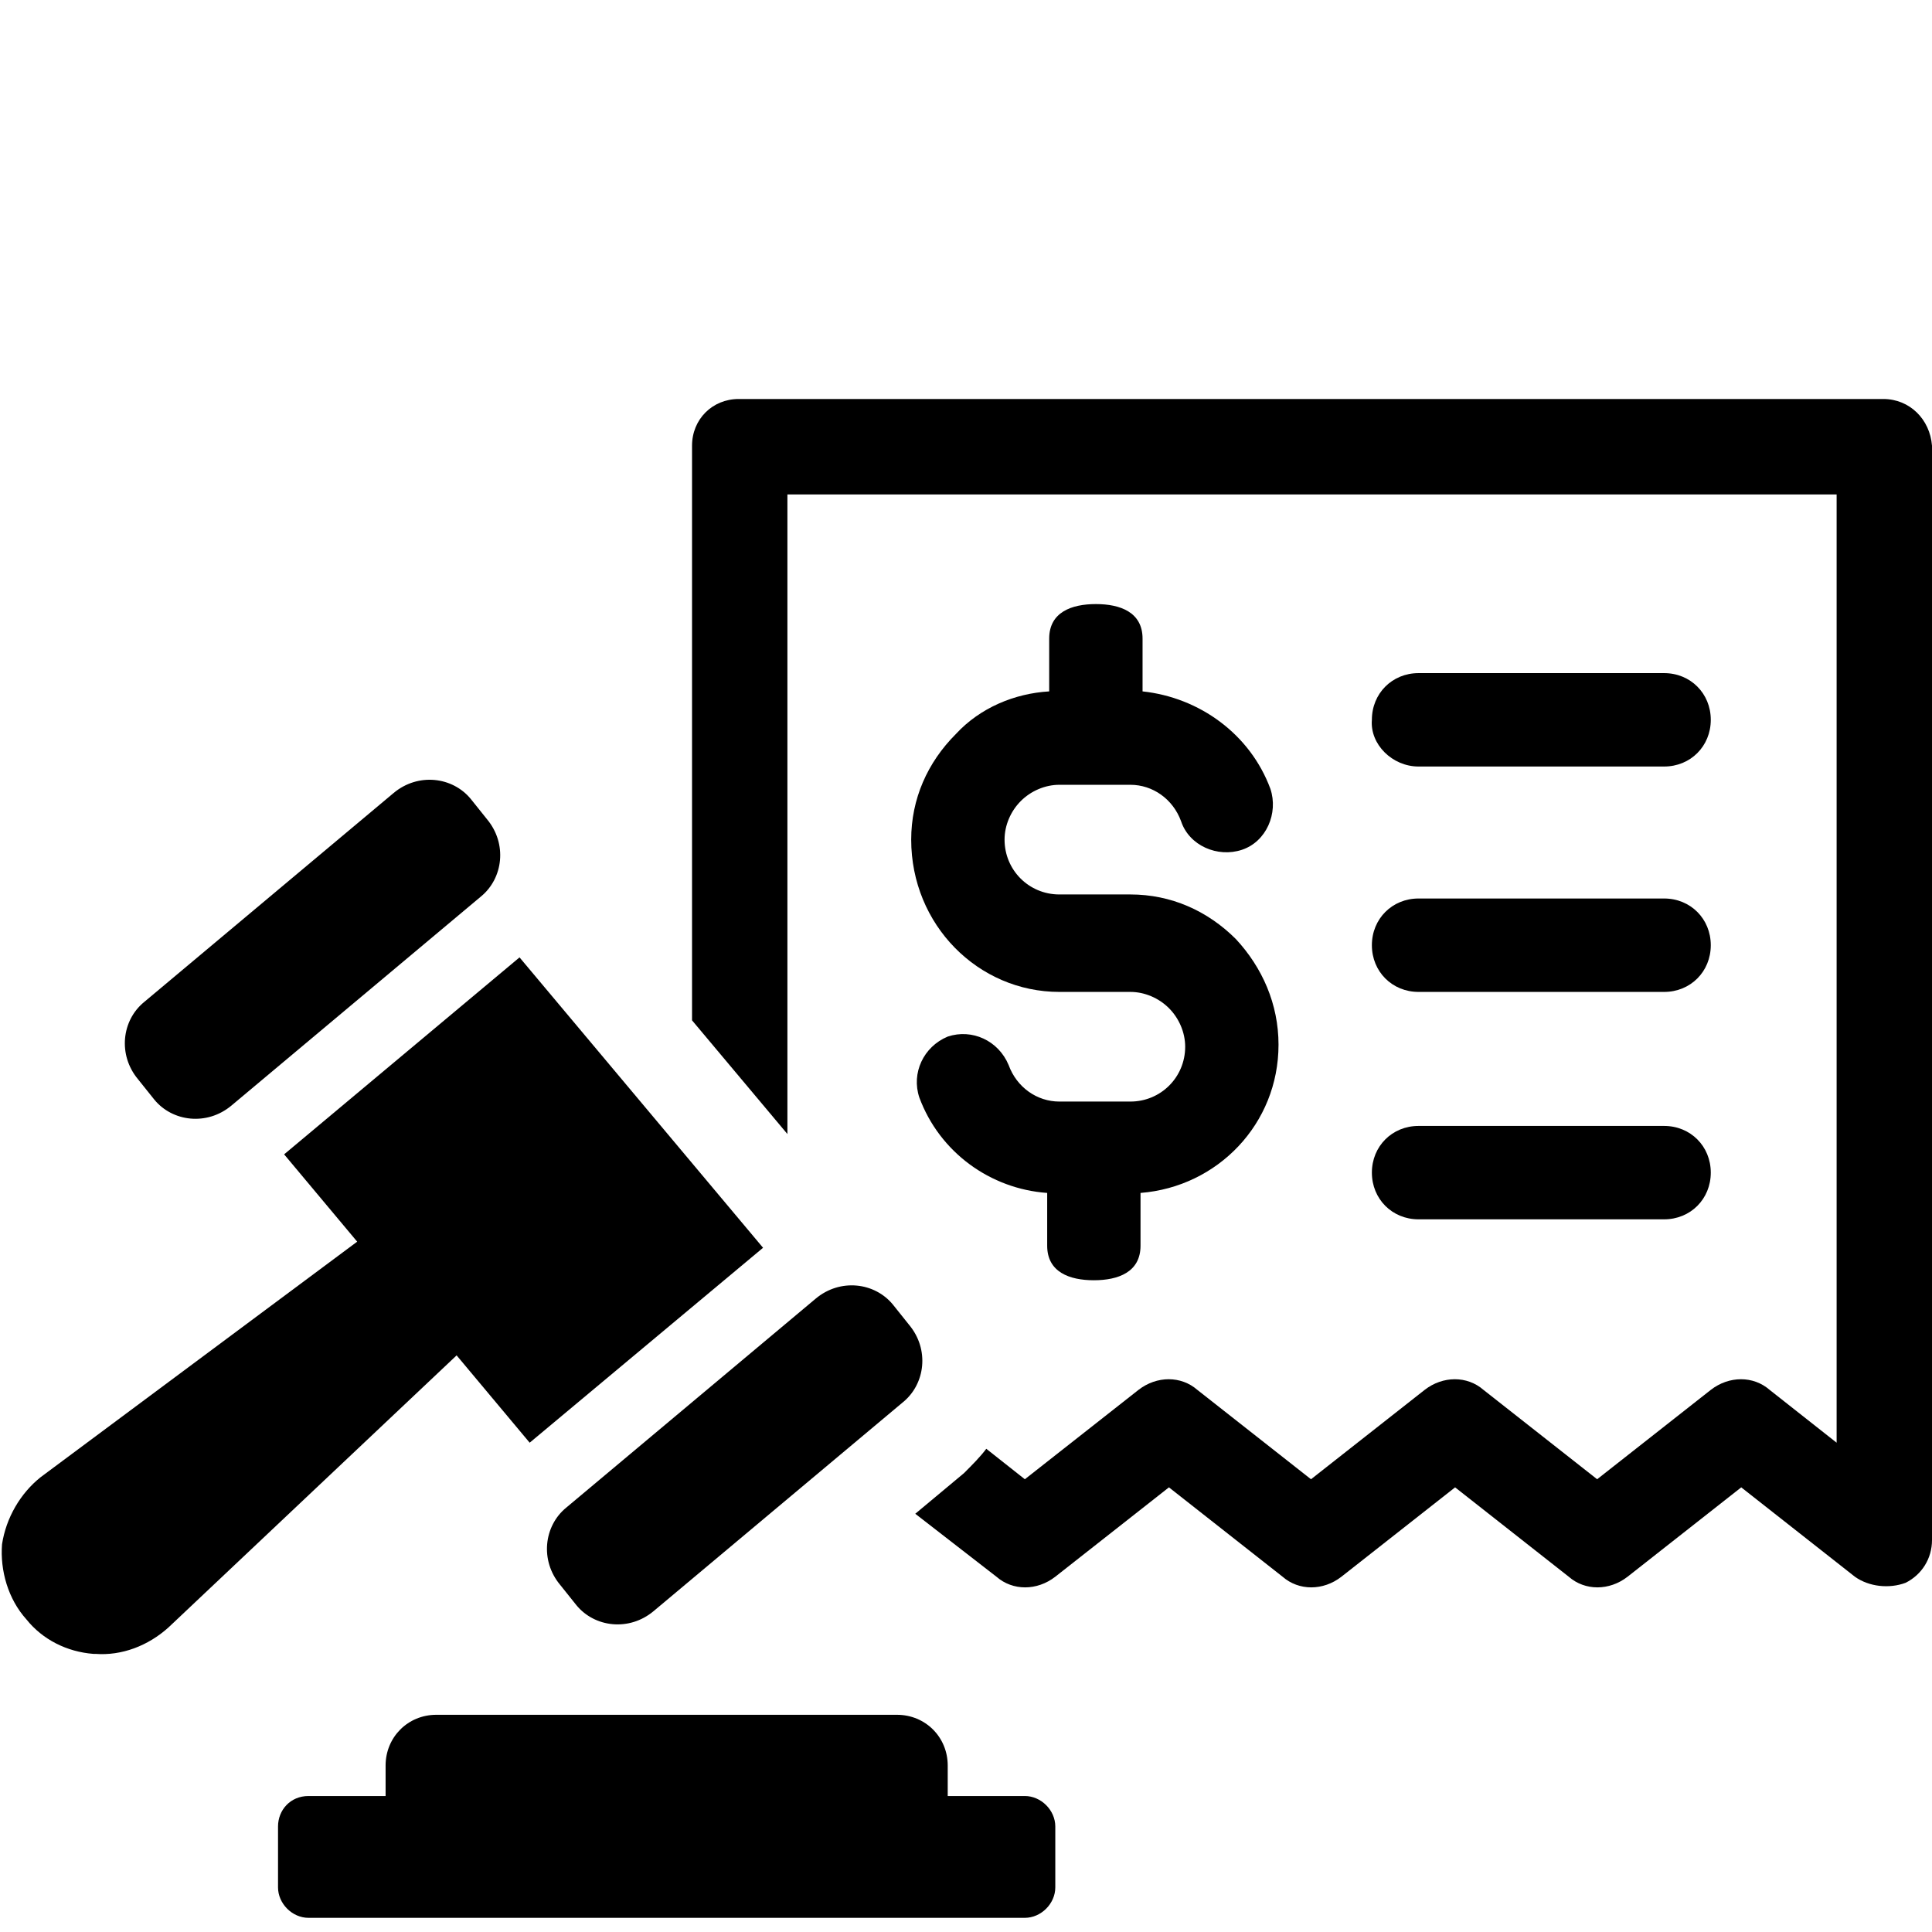
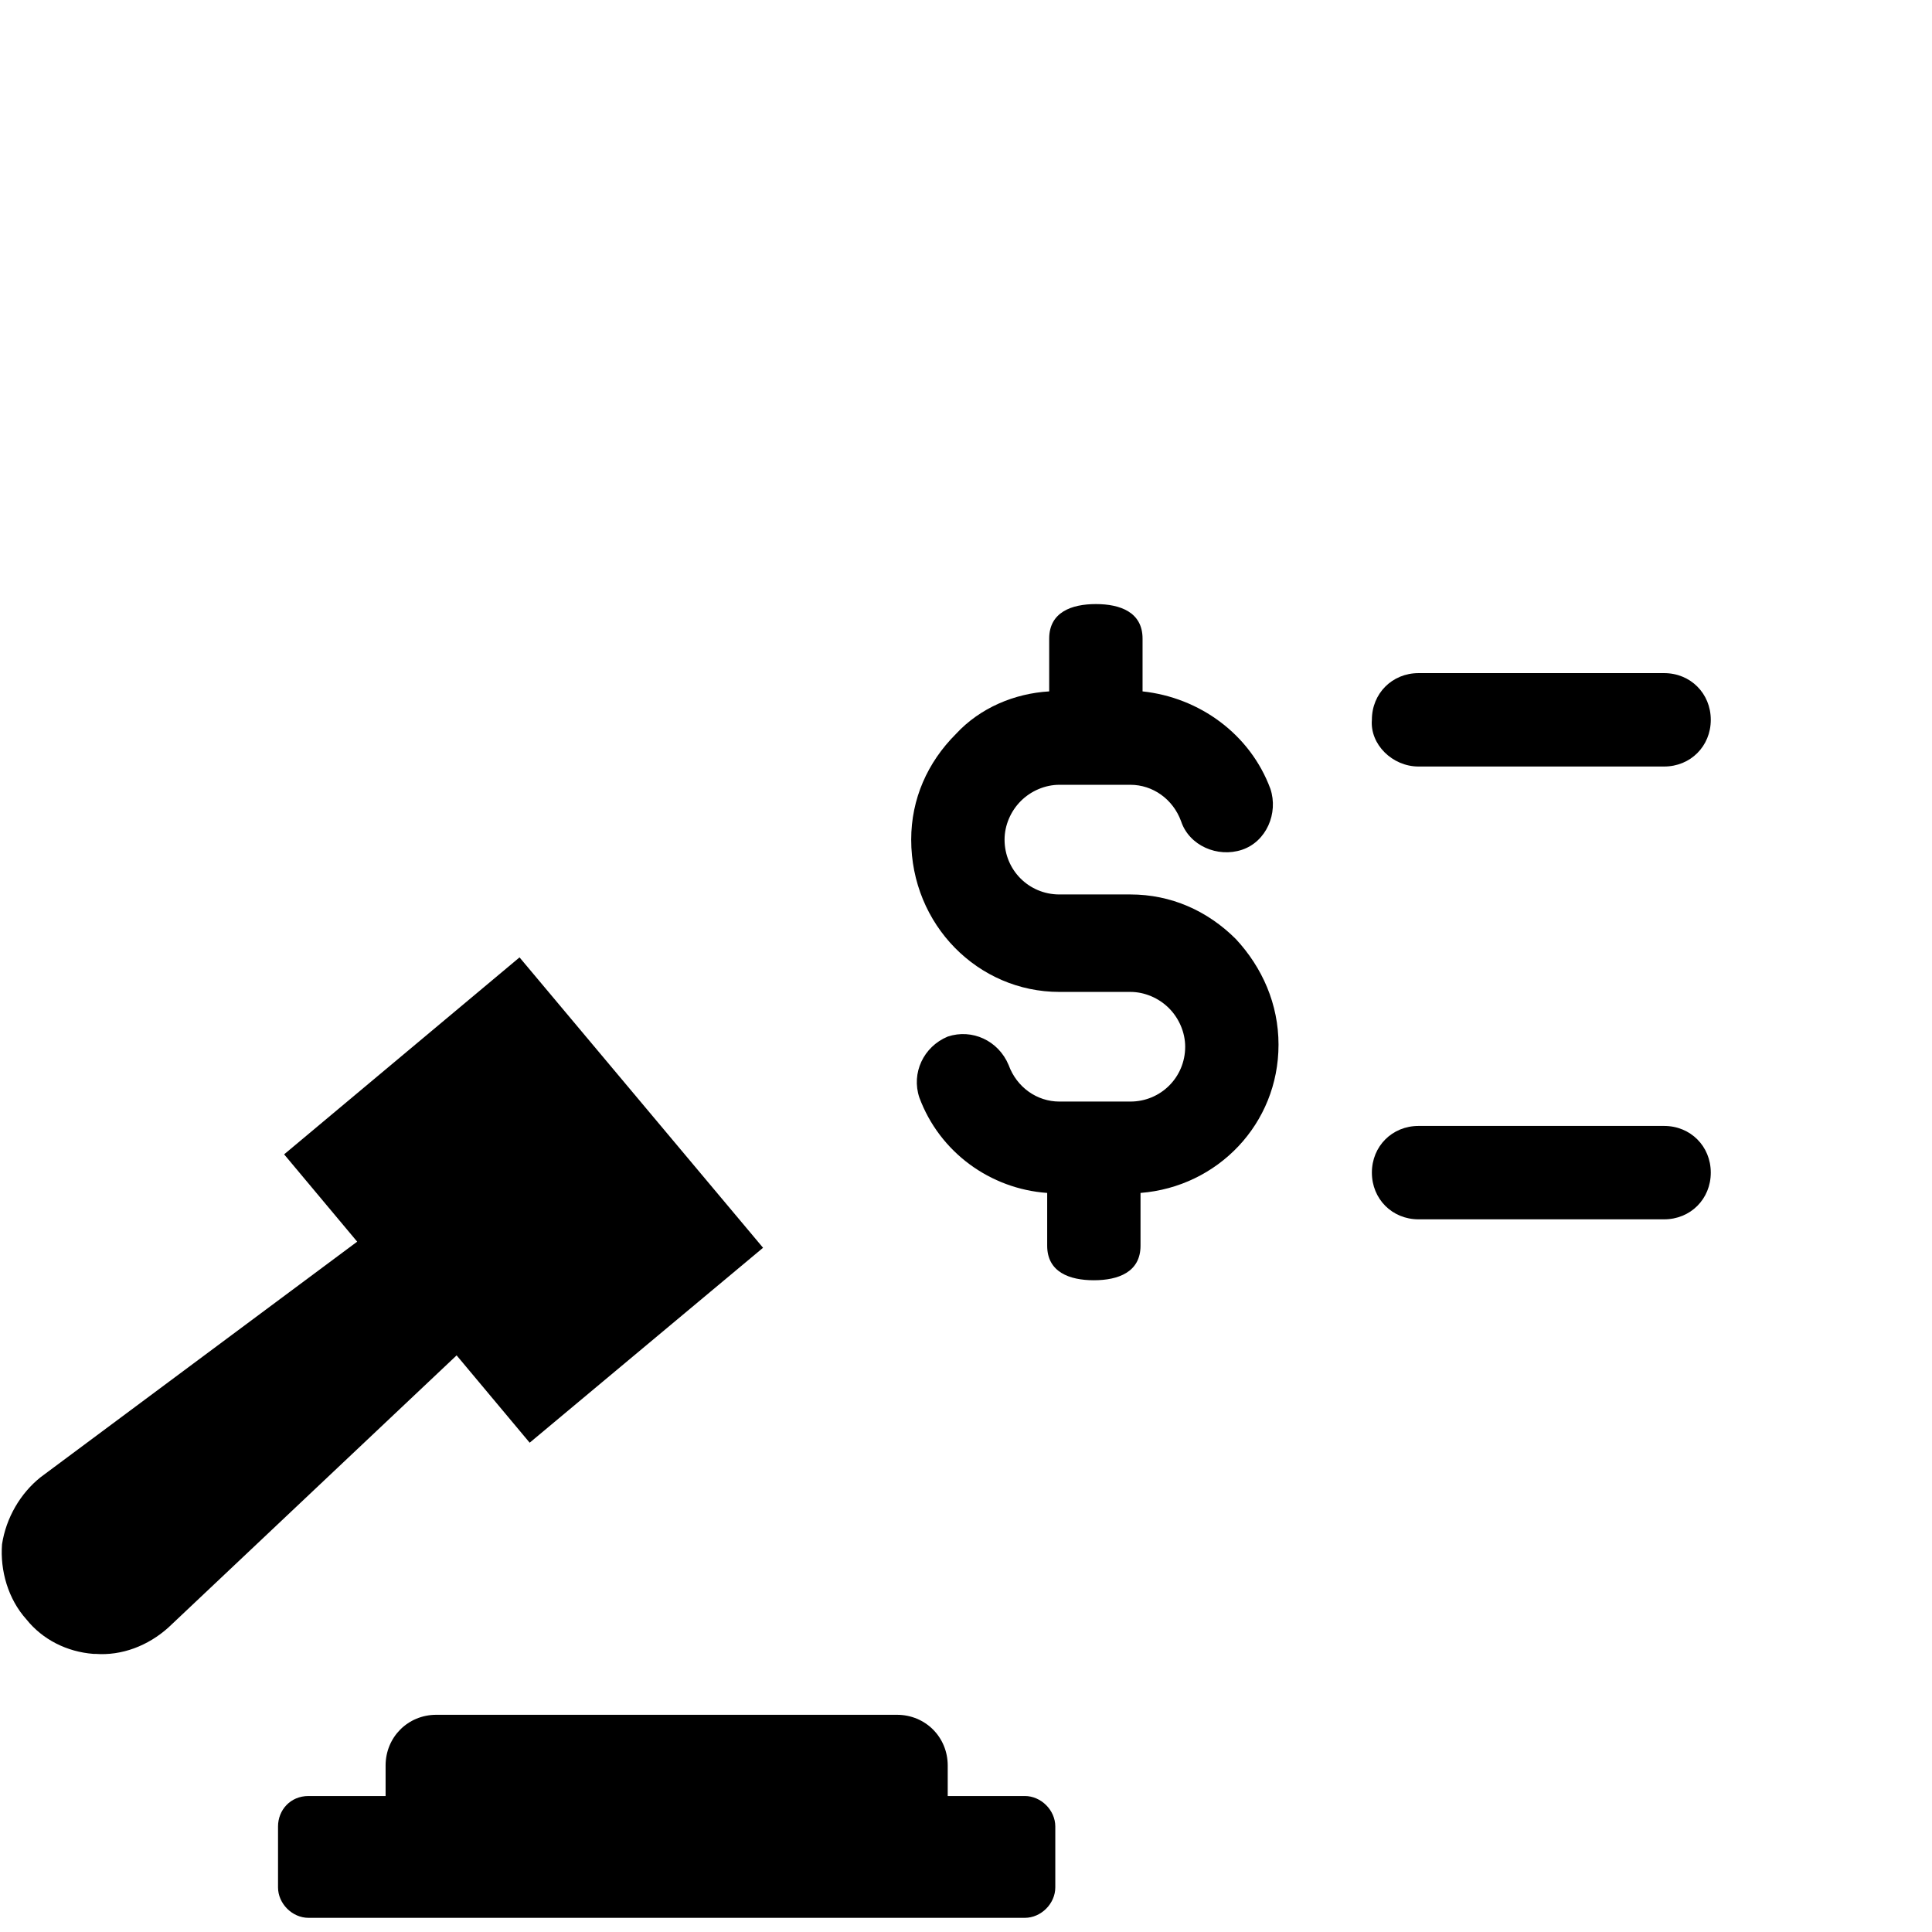
<svg xmlns="http://www.w3.org/2000/svg" width="500" zoomAndPan="magnify" viewBox="0 0 375 375" height="500" preserveAspectRatio="xMidYMid meet" version="1.2">
  <defs>
    <clipPath id="2d00688953">
      <path d="M 53 332 L 205 332 L 205 372.973 L 53 372.973 Z M 53 332 " />
    </clipPath>
  </defs>
  <g id="28b27b6e60">
-     <path style=" stroke:none;fill-rule:nonzero;fill:#000000;fill-opacity:1;" d="M 365.547 77.445 L 143.383 77.445 C 138.262 77.445 134.324 81.387 134.324 86.512 L 134.324 198.047 L 152.836 220.117 L 152.836 95.969 L 356.488 95.969 L 356.488 280.027 L 343.488 269.777 C 340.336 267.02 335.609 267.02 332.062 269.777 L 310.004 287.121 L 287.945 269.777 C 284.797 267.02 280.066 267.02 276.523 269.777 L 254.465 287.121 L 232.406 269.777 C 229.254 267.02 224.527 267.02 220.98 269.777 L 198.922 287.121 L 191.438 281.207 C 190.258 282.785 188.684 284.359 187.105 285.938 L 177.652 293.82 L 193.41 306.039 C 196.559 308.797 201.285 308.797 204.832 306.039 L 226.891 288.695 L 248.949 306.039 C 252.102 308.797 256.828 308.797 260.371 306.039 L 282.434 288.695 L 304.492 306.039 C 307.641 308.797 312.367 308.797 315.914 306.039 L 337.973 288.695 L 360.031 306.039 C 362.789 308.008 366.727 308.402 369.879 307.219 C 373.031 305.645 375 302.492 375 298.945 L 375 86.512 C 374.605 81.387 370.668 77.445 365.547 77.445 Z M 365.547 77.445 " />
    <path style=" stroke:none;fill-rule:nonzero;fill:#000000;fill-opacity:1;" d="M 205.621 192.531 L 219.406 192.531 C 222.164 192.531 224.922 193.711 226.891 195.684 C 228.859 197.652 230.043 200.414 230.043 203.172 C 230.043 209.082 225.316 213.812 219.406 213.812 L 205.621 213.812 C 201.285 213.812 197.348 211.055 195.773 206.719 C 193.801 201.988 188.684 199.625 183.953 201.199 C 179.227 203.172 176.863 208.297 178.441 213.023 C 182.379 223.664 192.227 230.762 203.258 231.547 L 203.258 241.797 C 203.258 246.918 207.59 248.496 212.316 248.496 C 217.043 248.496 221.375 246.918 221.375 241.797 L 221.375 231.547 C 236.344 230.367 248.16 218.148 248.16 202.777 C 248.16 194.895 245.012 187.801 239.891 182.281 C 234.375 176.766 227.285 173.613 219.406 173.613 L 205.621 173.613 C 199.711 173.613 194.984 168.883 194.984 162.969 C 194.984 160.211 196.164 157.453 198.137 155.48 C 200.105 153.512 202.863 152.328 205.621 152.328 L 219.406 152.328 C 223.738 152.328 227.68 155.09 229.254 159.422 C 230.828 164.152 236.344 166.52 241.07 164.941 C 245.797 163.363 248.16 157.848 246.586 153.117 C 242.648 142.477 232.801 135.383 221.77 134.199 L 221.77 123.953 C 221.77 118.828 217.438 117.25 212.711 117.25 C 207.984 117.25 203.648 118.828 203.648 123.953 L 203.648 134.199 C 196.953 134.594 190.258 137.352 185.531 142.477 C 180.016 147.992 176.863 155.09 176.863 162.969 C 176.863 179.523 189.863 192.531 205.621 192.531 Z M 205.621 192.531 " />
    <path style=" stroke:none;fill-rule:nonzero;fill:#000000;fill-opacity:1;" d="M 275.34 148.781 L 323.004 148.781 C 328.125 148.781 332.062 144.84 332.062 139.719 C 332.062 134.594 328.125 130.652 323.004 130.652 L 275.34 130.652 C 270.219 130.652 266.281 134.594 266.281 139.719 C 265.887 144.445 270.219 148.781 275.34 148.781 Z M 275.34 148.781 " />
-     <path style=" stroke:none;fill-rule:nonzero;fill:#000000;fill-opacity:1;" d="M 275.34 192.531 L 323.004 192.531 C 328.125 192.531 332.062 188.59 332.062 183.465 C 332.062 178.34 328.125 174.398 323.004 174.398 L 275.34 174.398 C 270.219 174.398 266.281 178.34 266.281 183.465 C 266.281 188.59 270.219 192.531 275.34 192.531 Z M 275.34 192.531 " />
    <path style=" stroke:none;fill-rule:nonzero;fill:#000000;fill-opacity:1;" d="M 275.34 236.672 L 323.004 236.672 C 328.125 236.672 332.062 232.73 332.062 227.605 C 332.062 222.484 328.125 218.543 323.004 218.543 L 275.34 218.543 C 270.219 218.543 266.281 222.484 266.281 227.605 C 266.281 232.73 270.219 236.672 275.34 236.672 Z M 275.34 236.672 " />
-     <path style=" stroke:none;fill-rule:nonzero;fill:#000000;fill-opacity:1;" d="M 126.84 312.738 C 122.113 316.68 115.414 315.891 111.871 311.555 L 108.719 307.613 C 104.781 302.887 105.566 296.184 109.898 292.637 L 158.352 252.043 C 163.078 248.102 169.773 248.891 173.32 253.227 L 176.469 257.168 C 180.41 261.895 179.621 268.598 175.289 272.145 Z M 126.84 312.738 " />
-     <path style=" stroke:none;fill-rule:nonzero;fill:#000000;fill-opacity:1;" d="M 44.906 214.602 C 40.18 218.543 33.48 217.754 29.938 213.418 L 26.785 209.477 C 22.848 204.746 23.633 198.047 27.969 194.5 L 76.418 153.906 C 81.145 149.965 87.84 150.754 91.387 155.09 L 94.539 159.027 C 98.477 163.758 97.688 170.457 93.355 174.008 Z M 44.906 214.602 " />
    <path style=" stroke:none;fill-rule:nonzero;fill:#000000;fill-opacity:1;" d="M 0.395 299.73 C 1.184 294.609 3.938 289.879 7.879 286.727 L 69.328 241.008 L 55.148 224.059 L 100.84 185.828 L 148.109 242.191 L 102.809 280.027 L 88.629 263.078 L 32.695 315.891 C 28.754 319.438 23.633 321.41 18.512 321.016 L 18.121 321.016 C 13 320.621 8.273 318.258 5.121 314.316 C 1.574 310.375 0 304.855 0.395 299.73 Z M 0.395 299.73 " />
    <g clip-rule="nonzero" clip-path="url(#2d00688953)">
      <path style=" stroke:none;fill-rule:nonzero;fill:#000000;fill-opacity:1;" d="M 59.875 348.605 L 74.844 348.605 L 74.844 342.691 C 74.844 337.176 79.176 332.84 84.691 332.84 L 174.105 332.84 C 179.621 332.84 183.953 337.176 183.953 342.691 L 183.953 348.605 L 198.922 348.605 C 202.074 348.605 204.832 351.363 204.832 354.516 L 204.832 366.34 C 204.832 369.492 202.074 372.25 198.922 372.25 L 59.875 372.25 C 56.723 372.25 53.965 369.492 53.965 366.34 L 53.965 354.516 C 53.965 351.363 56.328 348.605 59.875 348.605 Z M 59.875 348.605 " />
    </g>
  </g>
</svg>